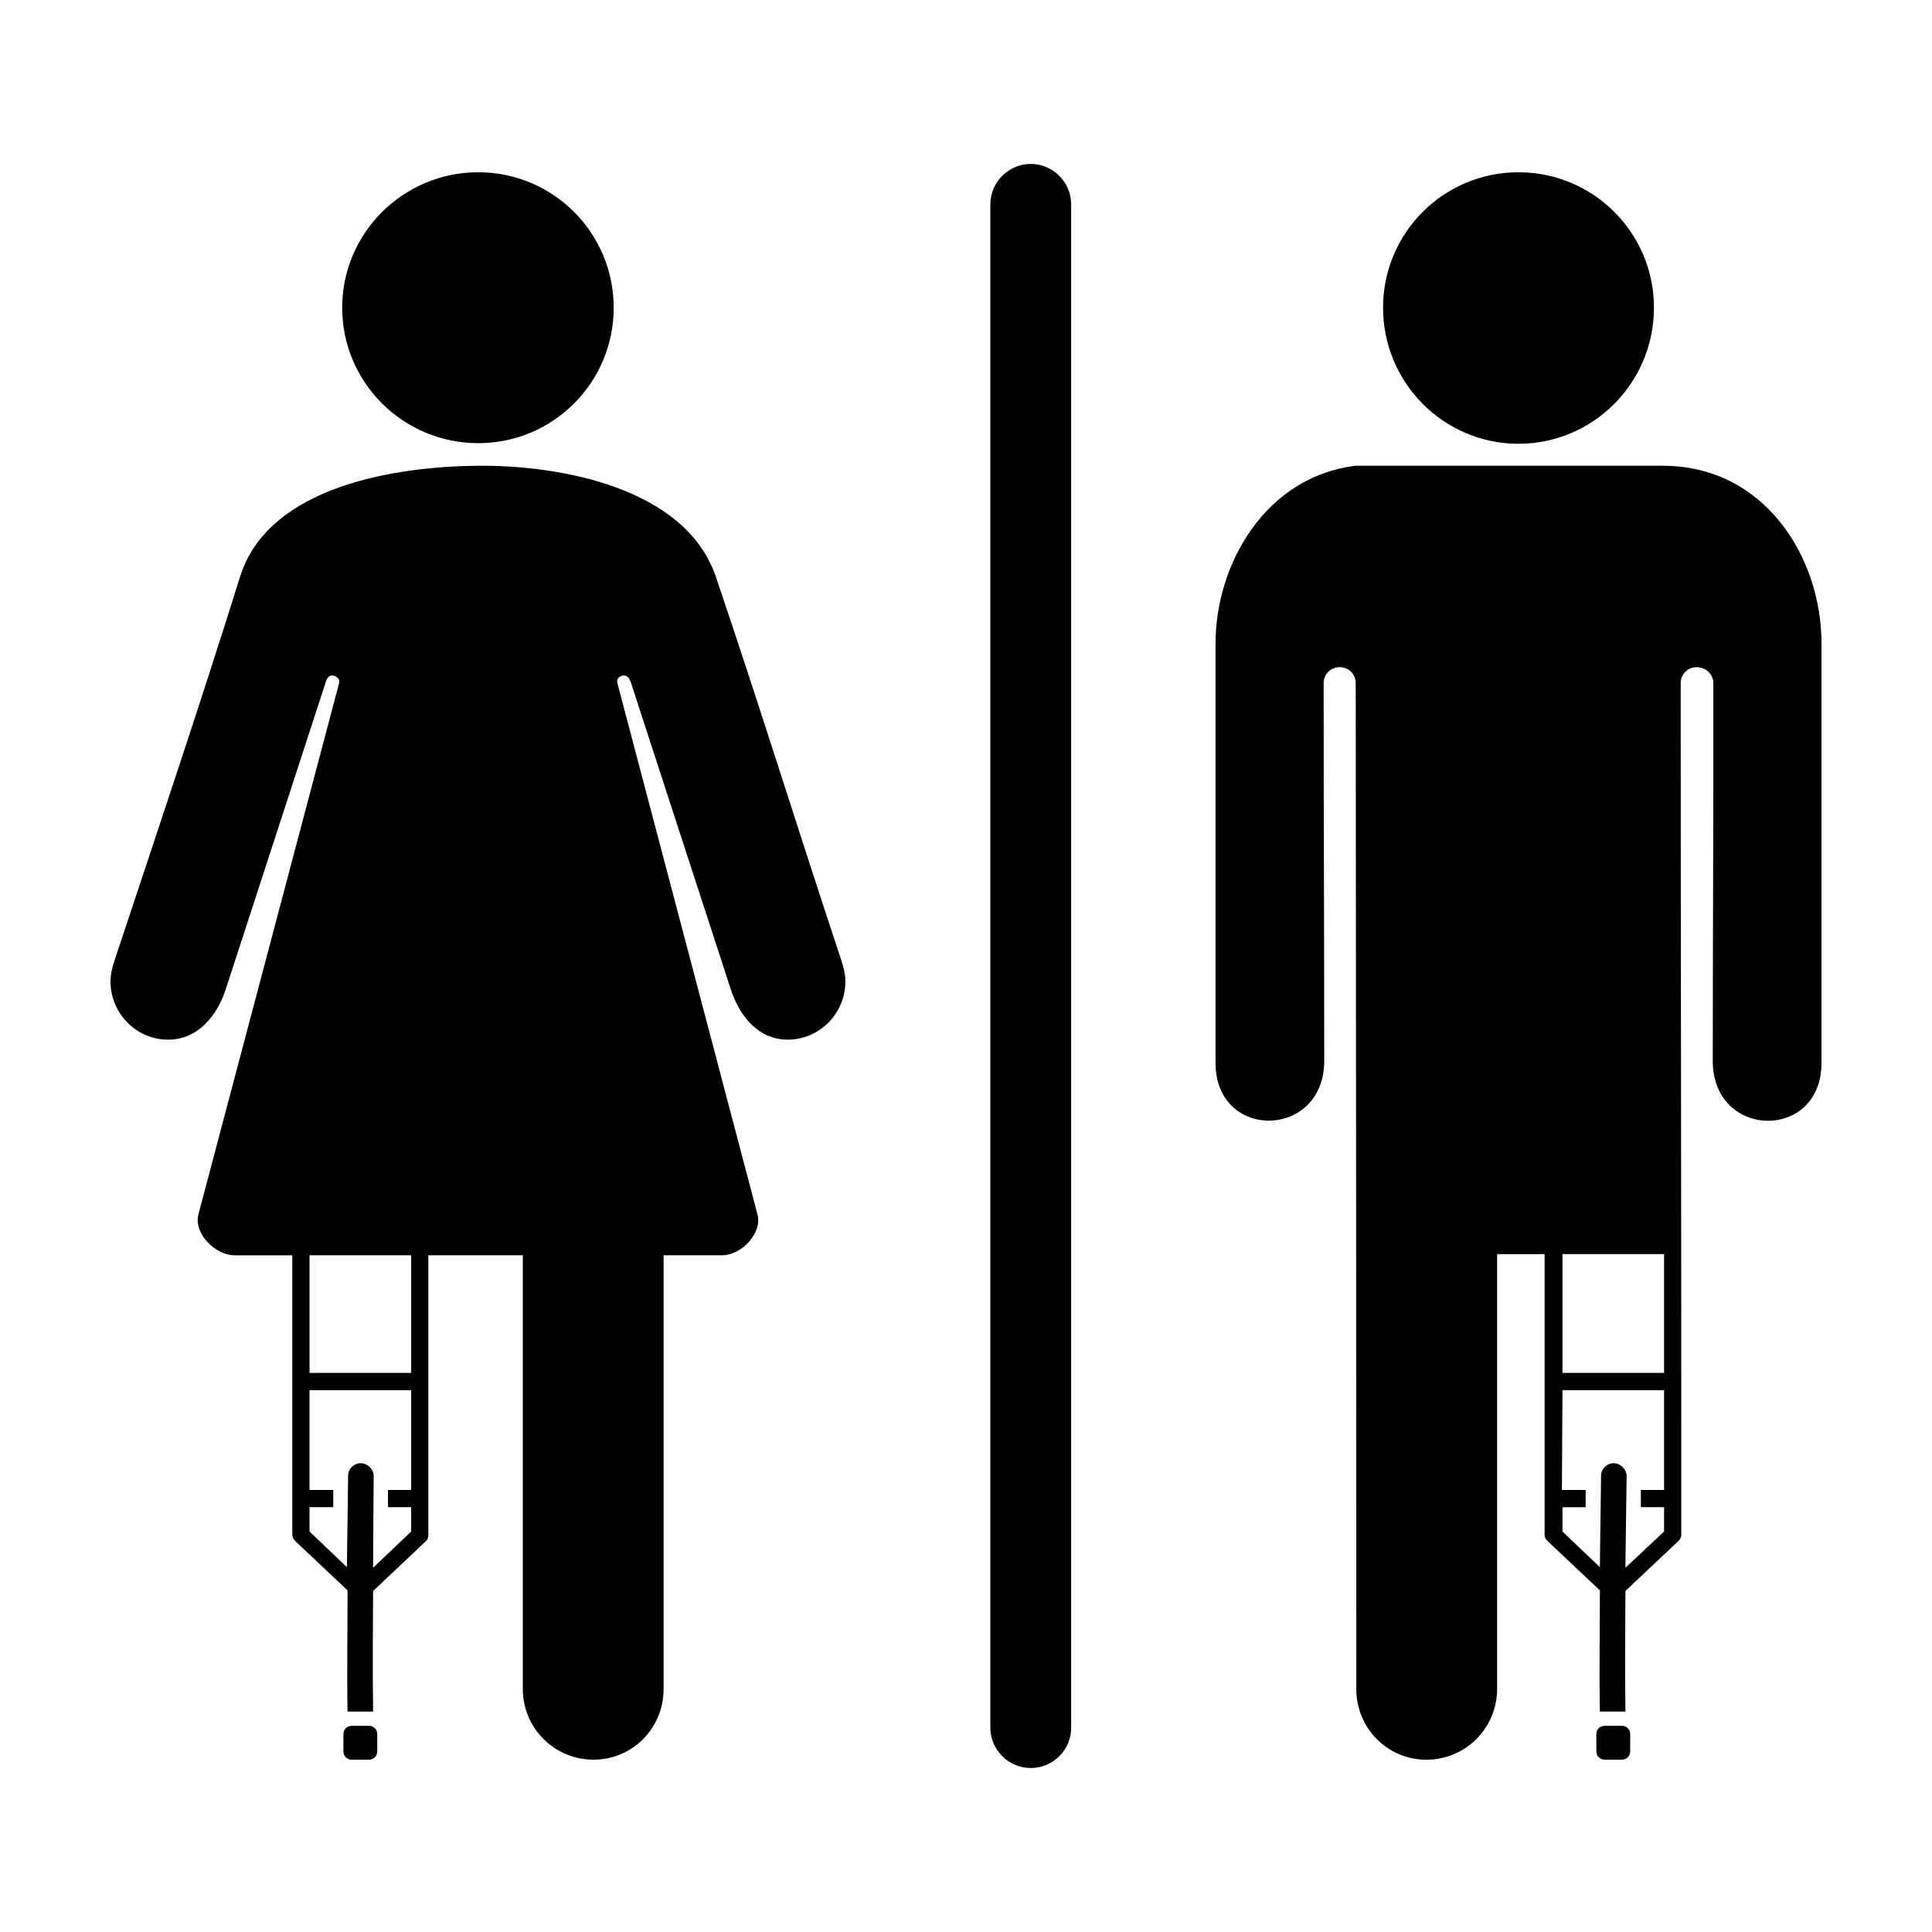
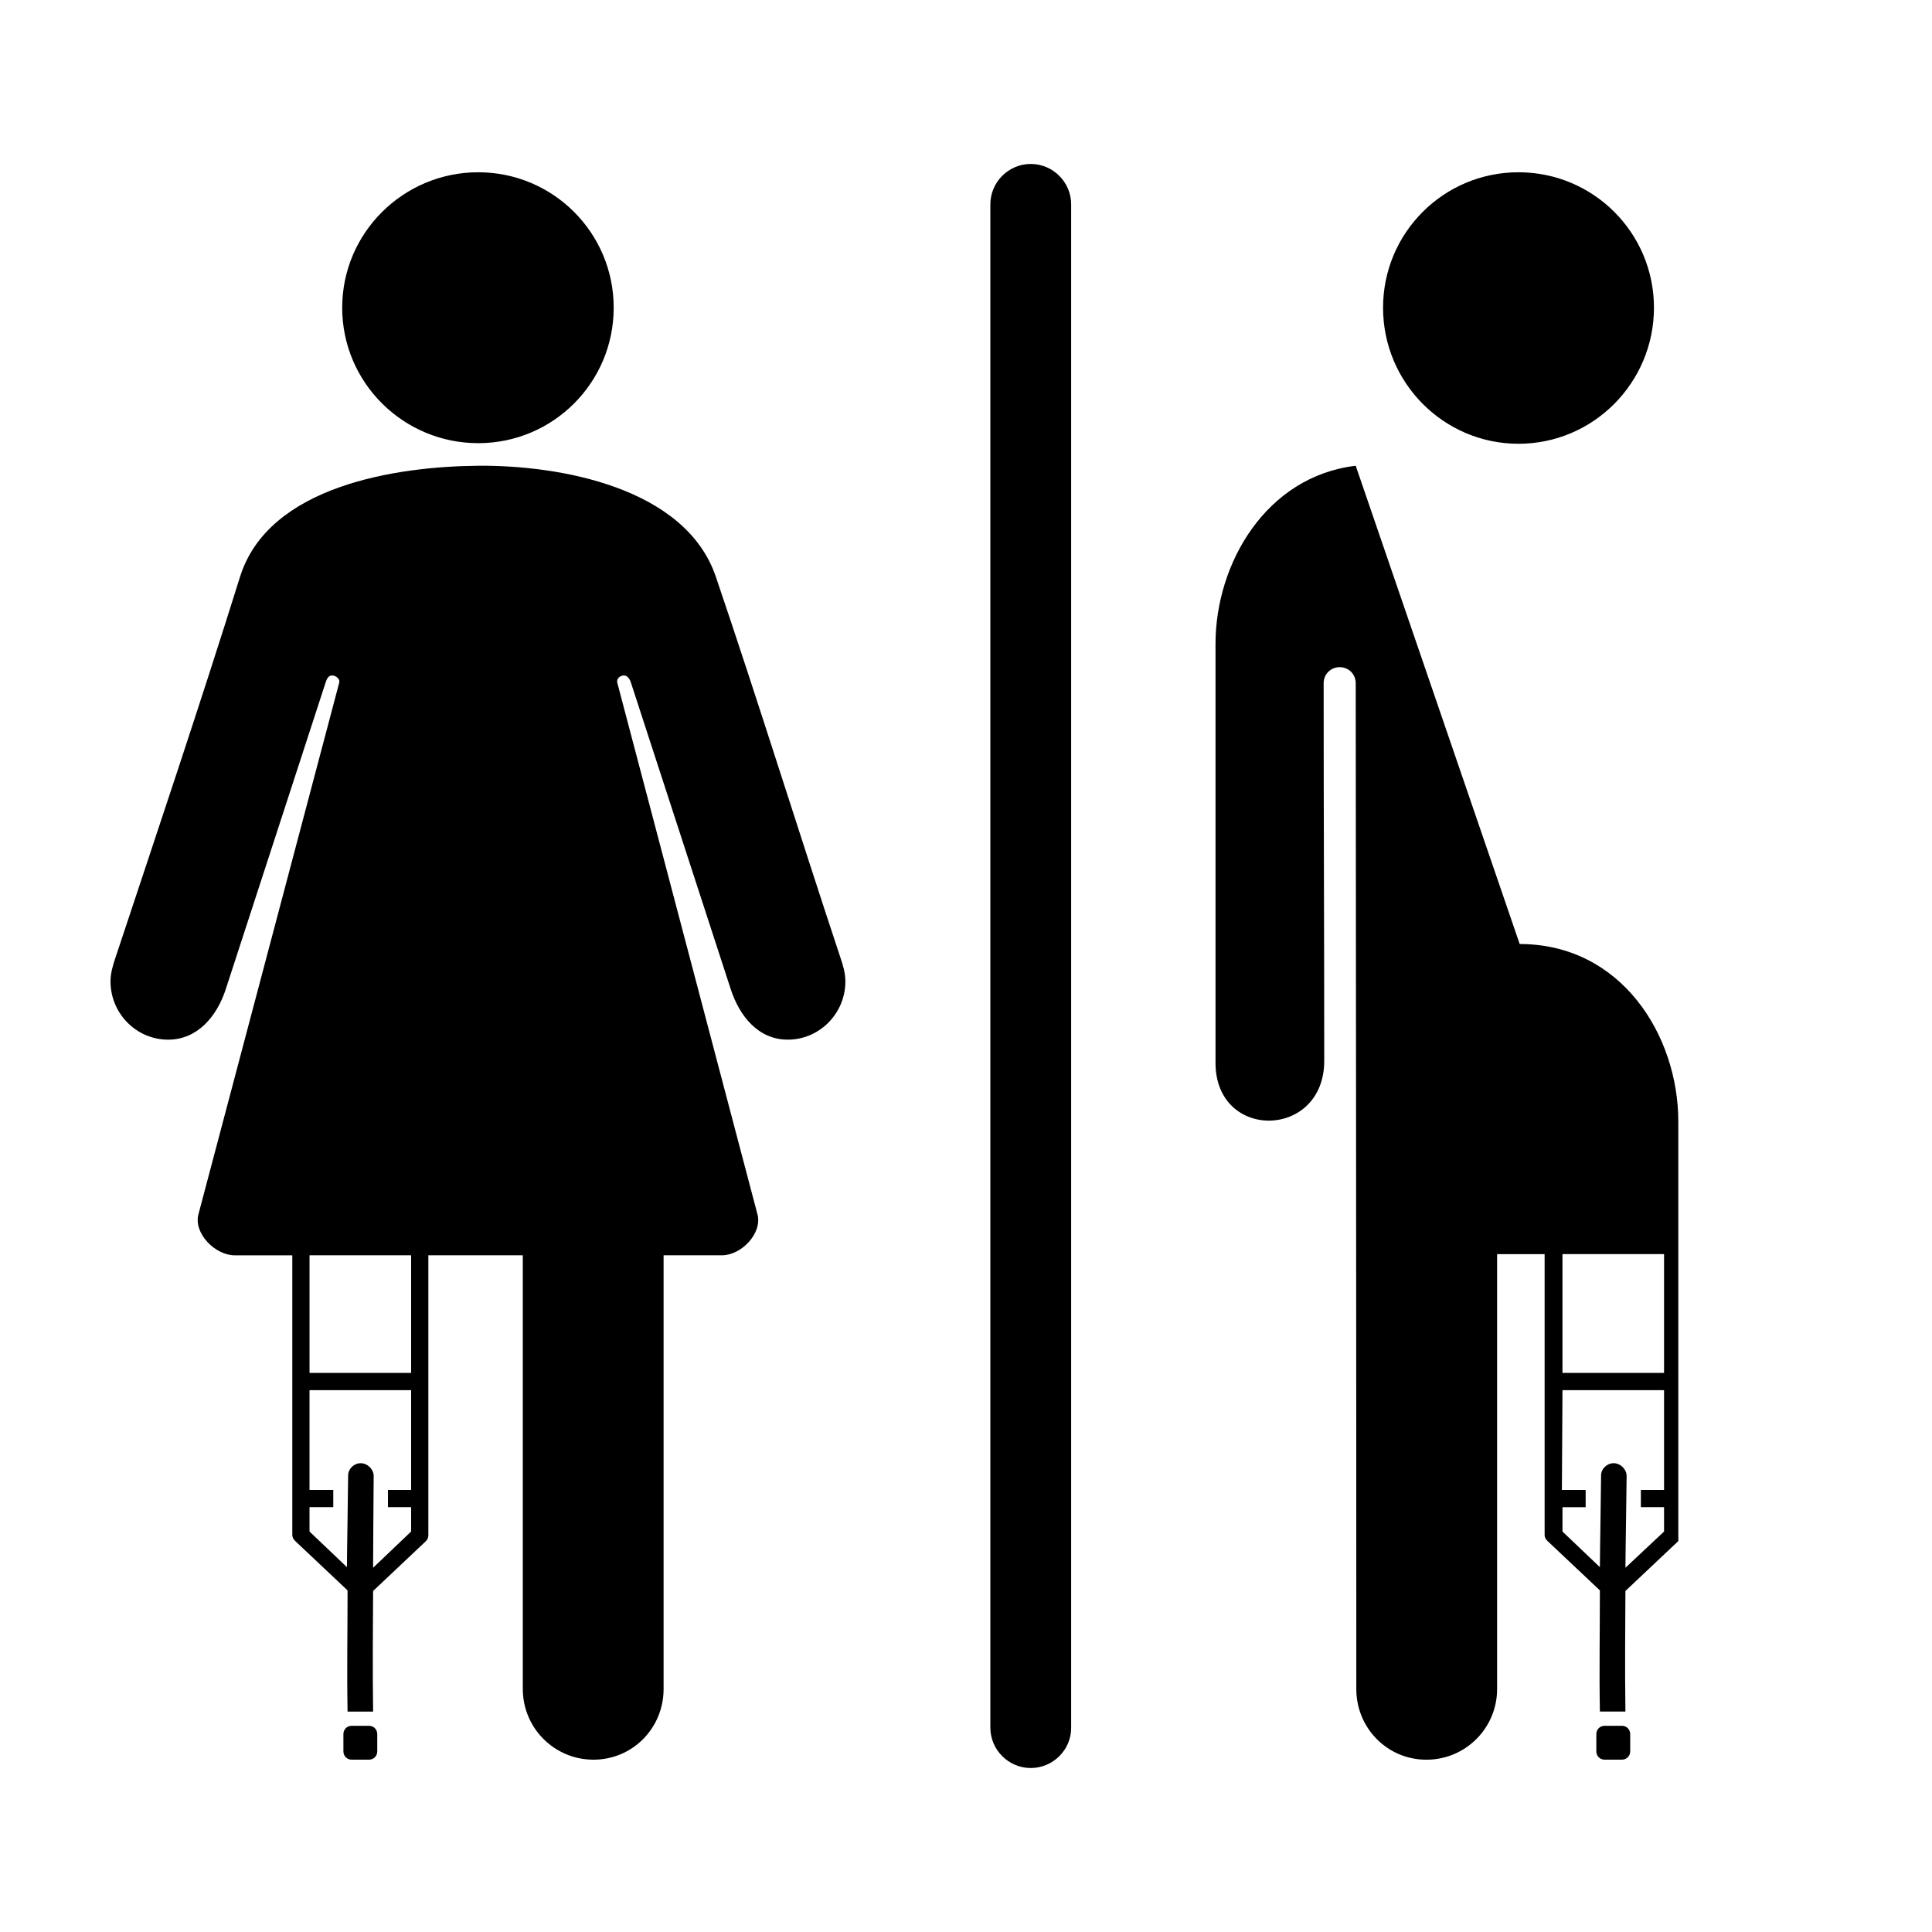
<svg xmlns="http://www.w3.org/2000/svg" fill="#000000" width="800px" height="800px" version="1.1" viewBox="144 144 512 512">
-   <path d="m417.16 187.45c-5.883 0-10.707 4.82-10.707 10.707v403.68c0 5.883 4.82 10.707 10.707 10.707 5.887 0 10.75-4.82 10.707-10.707v-403.68c0-5.883-4.82-10.707-10.707-10.707zm-146.42 2.203c-19.848 0-36.055 16.051-36.055 35.895 0 19.848 16.207 35.895 36.055 35.895 19.844 0 35.895-16.051 35.895-35.895 0-19.848-16.051-35.895-35.895-35.895zm275.68 0c-19.848 0-35.895 16.051-35.895 35.895 0 19.848 16.051 36.055 35.895 36.055s35.895-16.207 35.895-36.055c0-19.848-16.051-35.895-35.895-35.895zm-275.68 77.777c-21.508 0.176-55.559 5.215-63.133 29.441-10.578 33.832-21.891 67.43-33.062 101.08-0.648 1.949-1.258 3.949-1.258 6.141 0 8.453 6.82 15.43 15.273 15.43 7.777 0 12.93-6.184 15.273-13.383 8.809-27.109 26.188-80.422 26.449-81.238 0.312-0.961 0.723-1.891 1.73-1.891 1.008 0 2.144 0.914 1.891 1.891l-37.316 140.91c-1.324 5.016 4.41 10.863 9.605 10.863h15.273v74.156c0 0.613 0.344 1.152 0.789 1.574l13.855 13.066c0 10.621-0.191 21.652 0 32.117h6.769c-0.164-11.012-0.043-23 0-31.961l14.012-13.227c0.445-0.422 0.629-0.961 0.629-1.574v-9.605c0.016-0.148 0.016-0.164 0-0.316v-64.234h25.031v114.93c0 10.359 8.375 18.734 18.734 18.734s18.578-8.375 18.578-18.734v-114.93h15.43c5.195 0 10.77-5.848 9.445-10.863l-37.156-140.91c-0.258-0.977 0.723-1.891 1.73-1.891s1.578 0.93 1.891 1.891c0.266 0.816 17.641 54.133 26.449 81.238 2.34 7.199 7.34 13.383 15.113 13.383 8.453 0 15.273-6.977 15.273-15.43 0-2.188-0.609-4.188-1.258-6.141-11.172-33.648-21.664-67.512-33.062-101.08-8.062-23.746-41.465-29.617-62.977-29.441zm232.54 0c-23.668 2.812-37.156 25.766-37.156 47.23v111c0 20.762 28.766 20.242 28.812-0.473 0-35.434-0.156-63.199-0.156-100.13 0-2.391 1.859-4.25 4.25-4.25s4.25 1.859 4.25 4.25c0.059 90.852 0.168 182.09 0.156 266.55 0 10.359 8.219 18.734 18.578 18.734s18.734-8.375 18.734-18.734v-115.25h12.594v74.469c0 0.613 0.344 1.152 0.789 1.574l13.855 13.066c0 10.621-0.191 21.652 0 32.117h6.769c-0.164-11.012-0.043-23 0-31.961l14.016-13.219c0.445-0.422 0.789-0.965 0.789-1.574 0.039-76.809-0.16-156.52-0.16-225.77 0-2.391 1.859-4.25 4.25-4.25 2.391 0 4.41 1.859 4.41 4.25 0.051 34.777-0.156 67.699-0.156 100.13 0 20.762 28.812 21.281 28.812 0.473v-111.15c-0.004-22.969-15.184-47.078-42.039-47.078zm54.789 208.92h26.922v31.488h-26.922zm-332.04 0.316h26.922v31.172h-26.922zm0 35.738h26.922v26.449h-6.141c0.016 1.504-0.008 3.062 0 4.566h6.141v6.453l-10.078 9.605c0.043-6.981 0.07-14.766 0.156-24.246 0.051-1.816-1.645-3.484-3.465-3.465-1.781 0.008-3.328 1.523-3.305 3.305-0.086 9.457-0.273 17.27-0.316 24.246l-9.918-9.445v-6.453h6.297c0-1.504-0.016-3.062 0-4.566h-6.297v-26.449zm332.04 0h26.922v26.449h-6.141c0.016 1.504-0.008 3.062 0 4.566h6.141v6.453l-10.234 9.605c0.043-6.981 0.227-14.766 0.316-24.246 0.051-1.816-1.645-3.484-3.465-3.465-1.781 0.008-3.328 1.523-3.305 3.305-0.086 9.457-0.273 17.27-0.316 24.246l-9.914-9.441v-6.453h6.141c0-1.504-0.016-3.062 0-4.566h-6.297l0.156-26.449zm-320.86 88.953c-1.25 0-2.203 0.953-2.203 2.203v4.566c0 1.25 0.953 2.203 2.203 2.203h4.566c1.25 0 2.203-0.953 2.203-2.203v-4.566c0-1.25-0.953-2.203-2.203-2.203zm332.04 0c-1.25 0-2.203 0.953-2.203 2.203v4.566c0 1.25 0.953 2.203 2.203 2.203h4.566c1.25 0 2.203-0.953 2.203-2.203v-4.566c0-1.25-0.953-2.203-2.203-2.203z" />
+   <path d="m417.16 187.45c-5.883 0-10.707 4.82-10.707 10.707v403.68c0 5.883 4.82 10.707 10.707 10.707 5.887 0 10.75-4.82 10.707-10.707v-403.68c0-5.883-4.82-10.707-10.707-10.707zm-146.42 2.203c-19.848 0-36.055 16.051-36.055 35.895 0 19.848 16.207 35.895 36.055 35.895 19.844 0 35.895-16.051 35.895-35.895 0-19.848-16.051-35.895-35.895-35.895zm275.68 0c-19.848 0-35.895 16.051-35.895 35.895 0 19.848 16.051 36.055 35.895 36.055s35.895-16.207 35.895-36.055c0-19.848-16.051-35.895-35.895-35.895zm-275.68 77.777c-21.508 0.176-55.559 5.215-63.133 29.441-10.578 33.832-21.891 67.43-33.062 101.08-0.648 1.949-1.258 3.949-1.258 6.141 0 8.453 6.82 15.43 15.273 15.43 7.777 0 12.93-6.184 15.273-13.383 8.809-27.109 26.188-80.422 26.449-81.238 0.312-0.961 0.723-1.891 1.73-1.891 1.008 0 2.144 0.914 1.891 1.891l-37.316 140.91c-1.324 5.016 4.41 10.863 9.605 10.863h15.273v74.156c0 0.613 0.344 1.152 0.789 1.574l13.855 13.066c0 10.621-0.191 21.652 0 32.117h6.769c-0.164-11.012-0.043-23 0-31.961l14.012-13.227c0.445-0.422 0.629-0.961 0.629-1.574v-9.605c0.016-0.148 0.016-0.164 0-0.316v-64.234h25.031v114.93c0 10.359 8.375 18.734 18.734 18.734s18.578-8.375 18.578-18.734v-114.93h15.43c5.195 0 10.77-5.848 9.445-10.863l-37.156-140.91c-0.258-0.977 0.723-1.891 1.73-1.891s1.578 0.93 1.891 1.891c0.266 0.816 17.641 54.133 26.449 81.238 2.34 7.199 7.34 13.383 15.113 13.383 8.453 0 15.273-6.977 15.273-15.43 0-2.188-0.609-4.188-1.258-6.141-11.172-33.648-21.664-67.512-33.062-101.08-8.062-23.746-41.465-29.617-62.977-29.441zm232.54 0c-23.668 2.812-37.156 25.766-37.156 47.23v111c0 20.762 28.766 20.242 28.812-0.473 0-35.434-0.156-63.199-0.156-100.13 0-2.391 1.859-4.25 4.25-4.25s4.25 1.859 4.25 4.25c0.059 90.852 0.168 182.09 0.156 266.55 0 10.359 8.219 18.734 18.578 18.734s18.734-8.375 18.734-18.734v-115.25h12.594v74.469c0 0.613 0.344 1.152 0.789 1.574l13.855 13.066c0 10.621-0.191 21.652 0 32.117h6.769c-0.164-11.012-0.043-23 0-31.961l14.016-13.219v-111.15c-0.004-22.969-15.184-47.078-42.039-47.078zm54.789 208.92h26.922v31.488h-26.922zm-332.04 0.316h26.922v31.172h-26.922zm0 35.738h26.922v26.449h-6.141c0.016 1.504-0.008 3.062 0 4.566h6.141v6.453l-10.078 9.605c0.043-6.981 0.07-14.766 0.156-24.246 0.051-1.816-1.645-3.484-3.465-3.465-1.781 0.008-3.328 1.523-3.305 3.305-0.086 9.457-0.273 17.27-0.316 24.246l-9.918-9.445v-6.453h6.297c0-1.504-0.016-3.062 0-4.566h-6.297v-26.449zm332.04 0h26.922v26.449h-6.141c0.016 1.504-0.008 3.062 0 4.566h6.141v6.453l-10.234 9.605c0.043-6.981 0.227-14.766 0.316-24.246 0.051-1.816-1.645-3.484-3.465-3.465-1.781 0.008-3.328 1.523-3.305 3.305-0.086 9.457-0.273 17.27-0.316 24.246l-9.914-9.441v-6.453h6.141c0-1.504-0.016-3.062 0-4.566h-6.297l0.156-26.449zm-320.86 88.953c-1.25 0-2.203 0.953-2.203 2.203v4.566c0 1.25 0.953 2.203 2.203 2.203h4.566c1.25 0 2.203-0.953 2.203-2.203v-4.566c0-1.25-0.953-2.203-2.203-2.203zm332.04 0c-1.25 0-2.203 0.953-2.203 2.203v4.566c0 1.25 0.953 2.203 2.203 2.203h4.566c1.25 0 2.203-0.953 2.203-2.203v-4.566c0-1.25-0.953-2.203-2.203-2.203z" />
</svg>